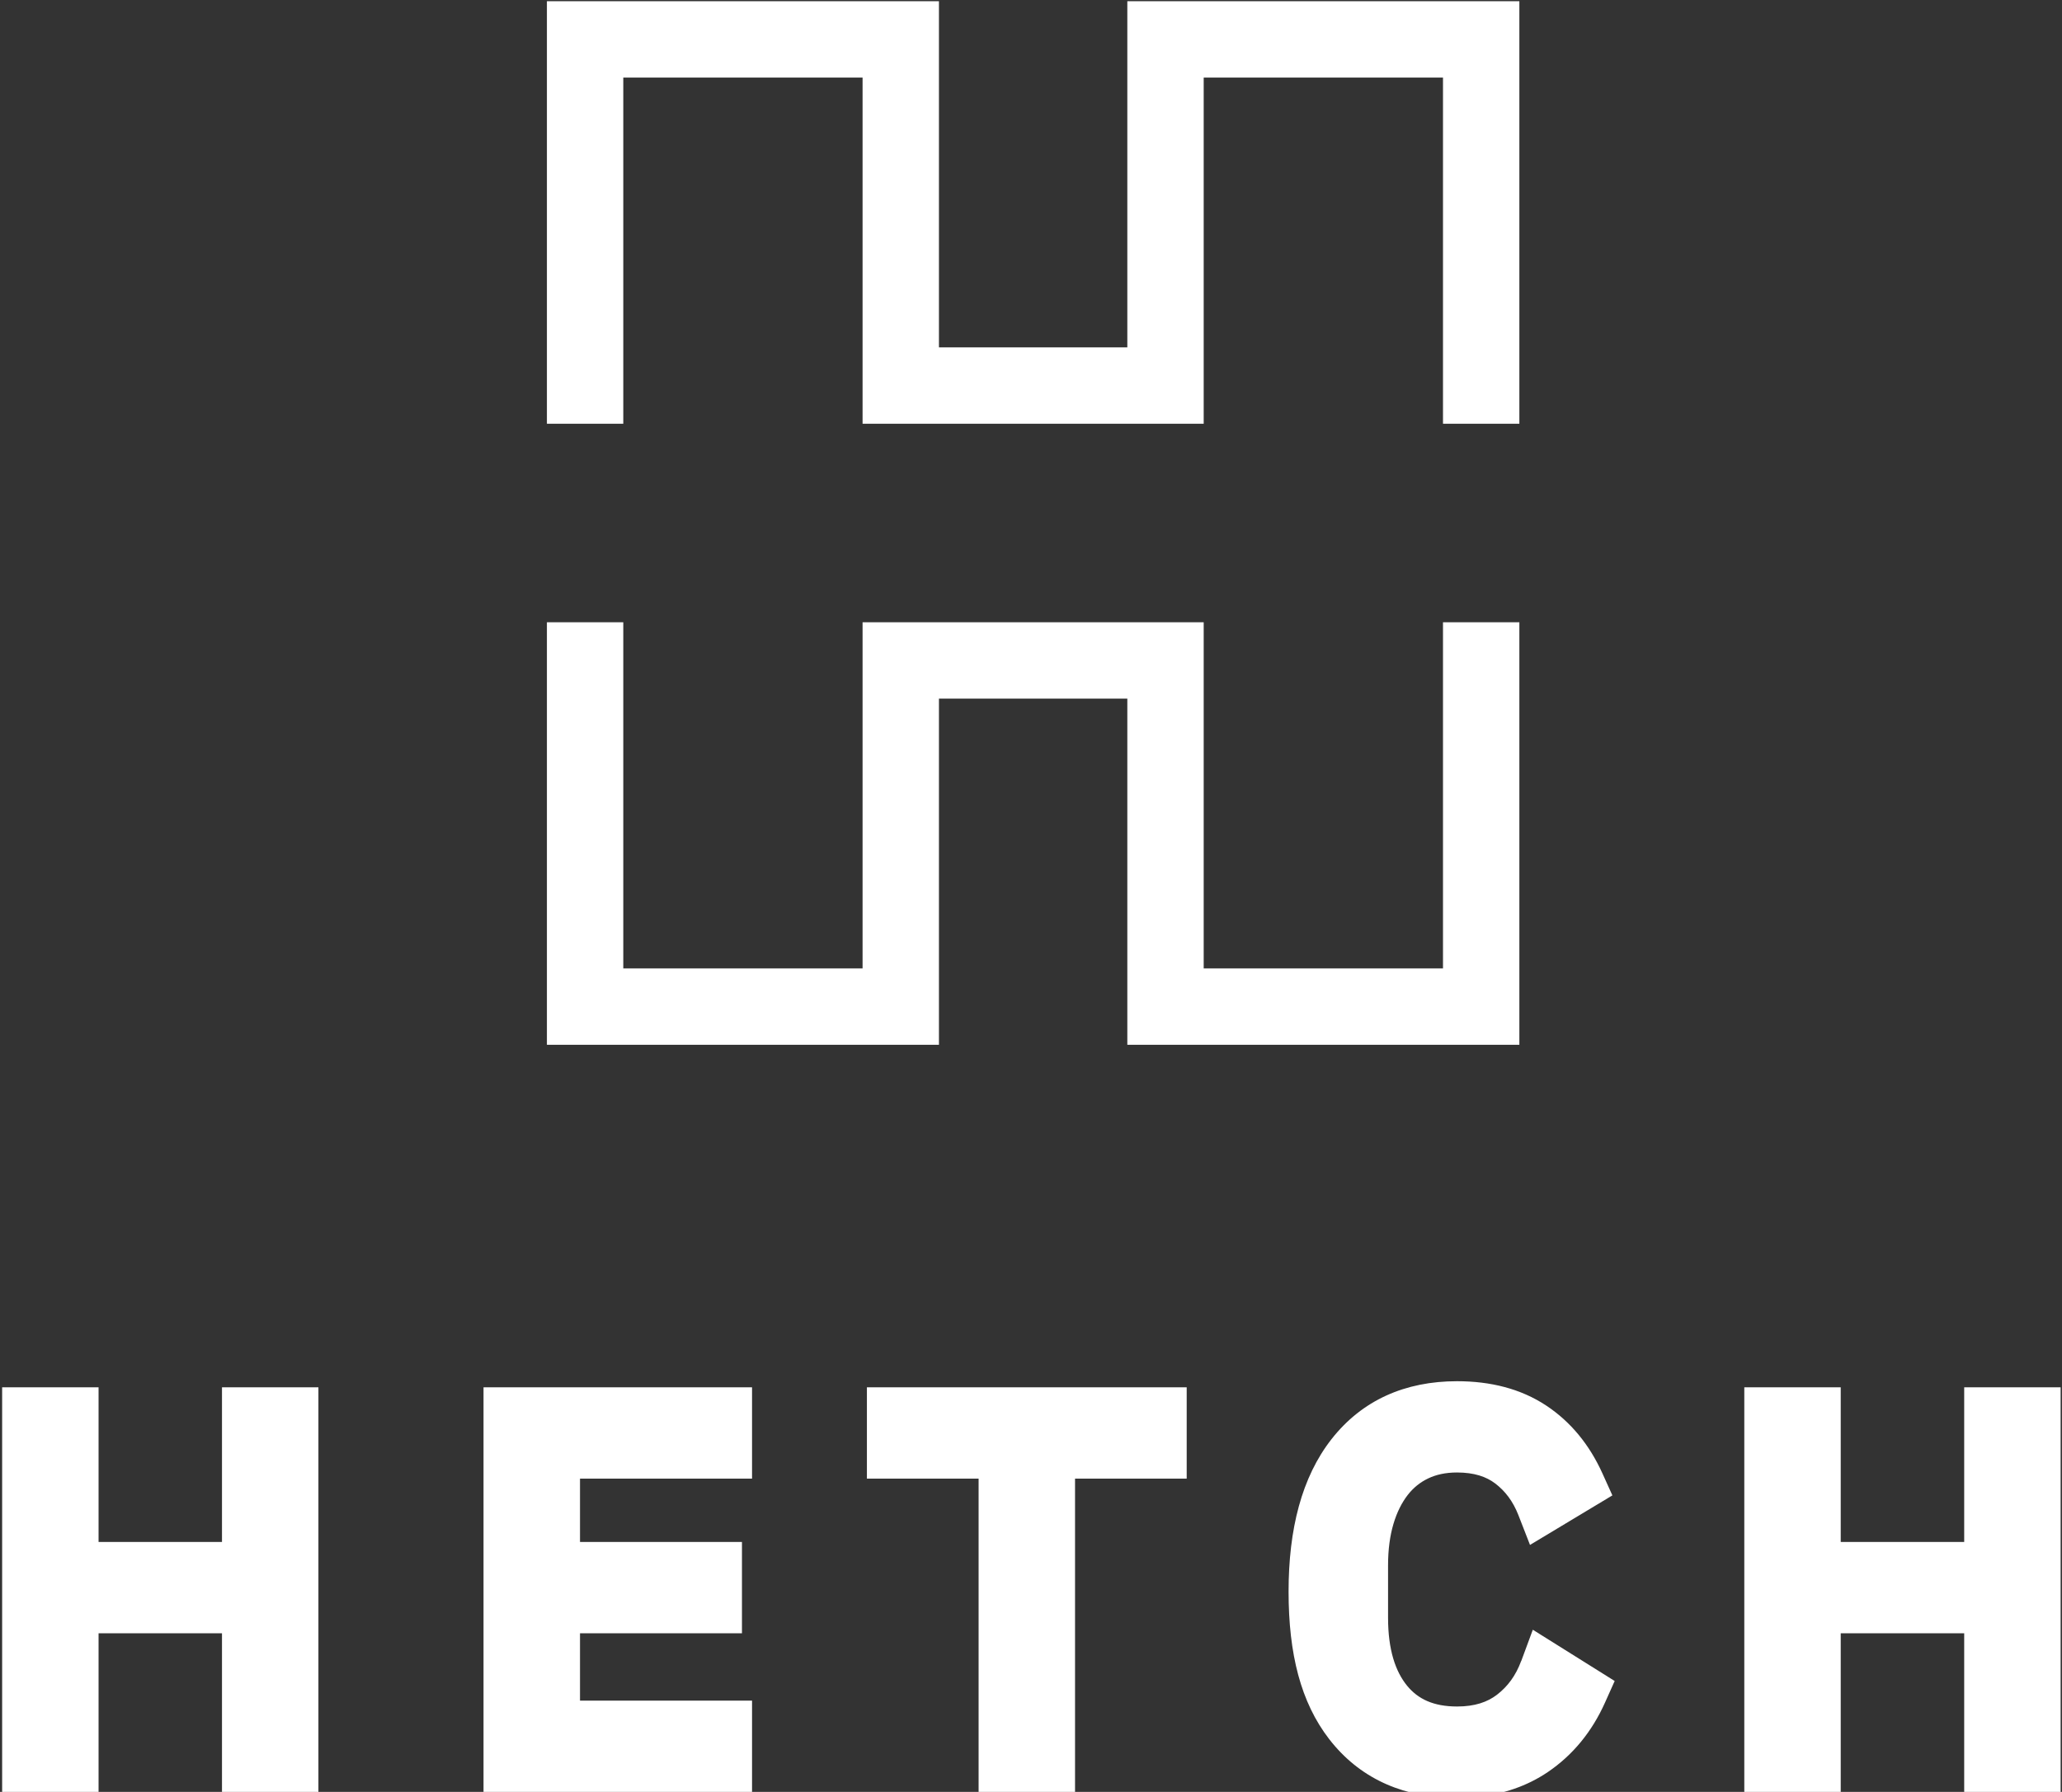
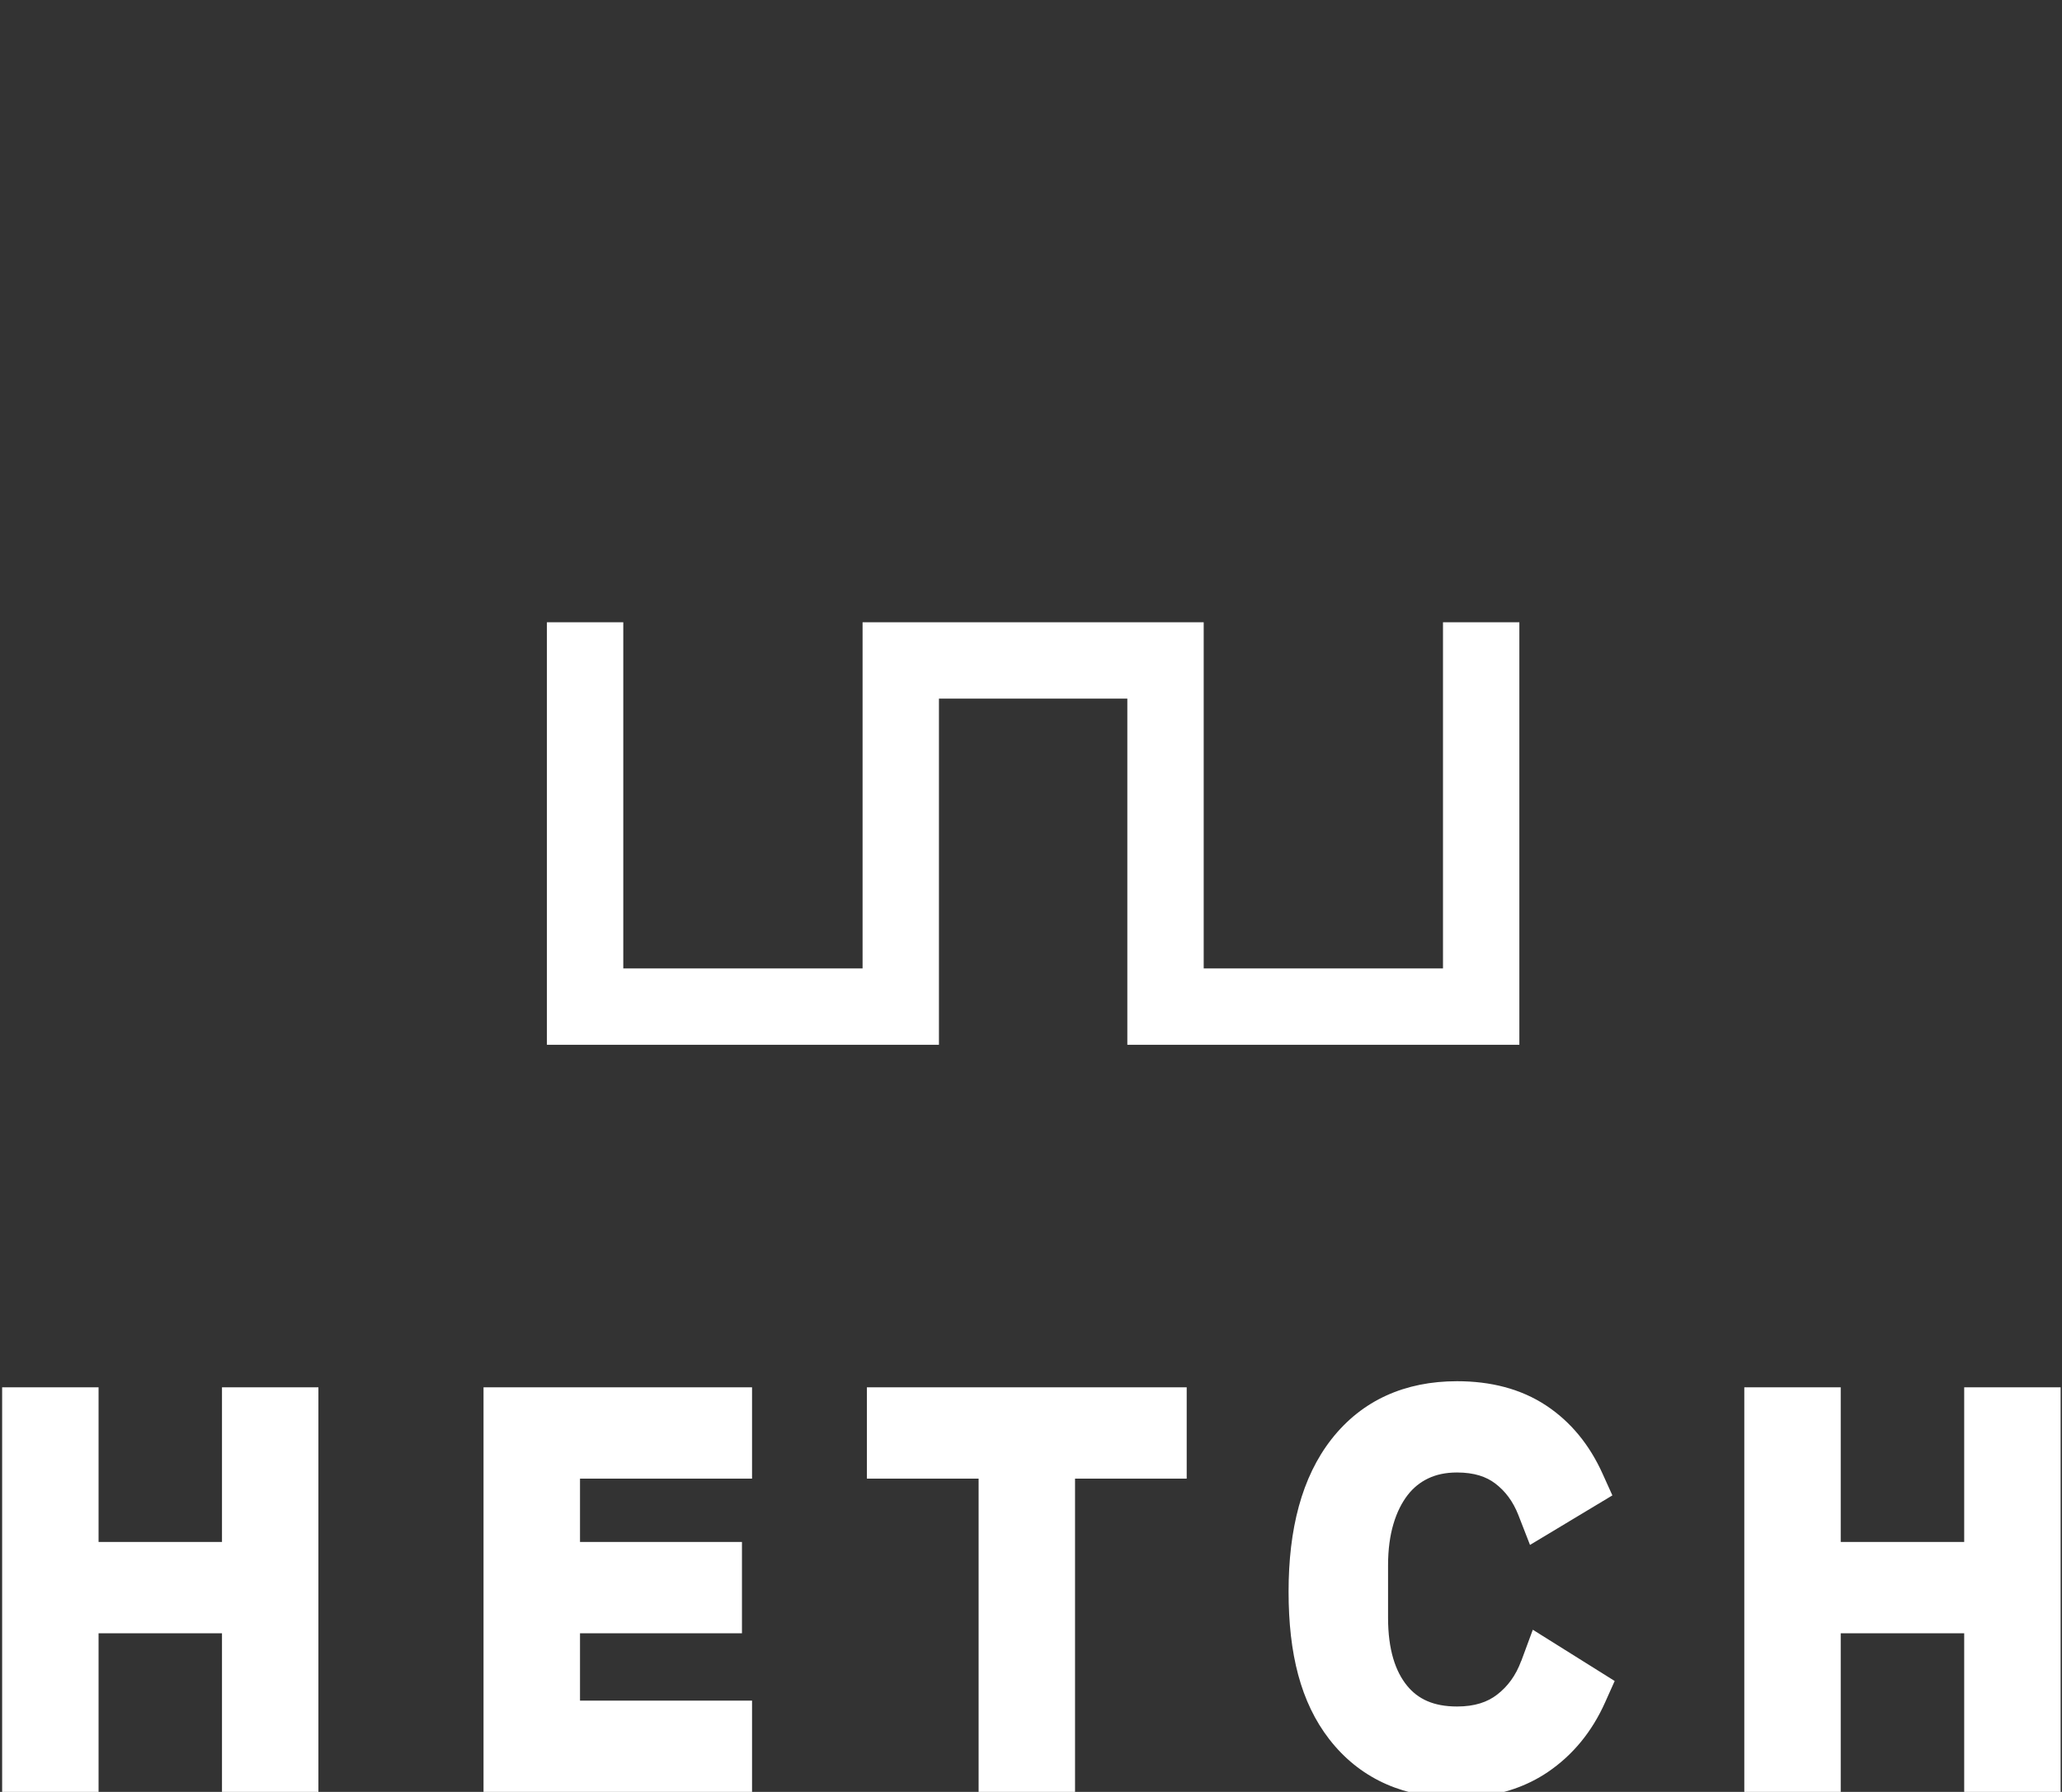
<svg xmlns="http://www.w3.org/2000/svg" id="Layer_1" viewBox="0 0 405 352">
  <rect x="0" y="0" width="405" height="352" fill="#333333" stroke="none" />
  <defs>
    <style>.cls-1{fill:#fff;}</style>
  </defs>
  <polygon class="cls-1" points="43.6 302.91 19.36 302.91 19.36 272.53 .42 272.53 .42 352.02 19.36 352.02 19.36 320.85 43.6 320.85 43.6 352.02 62.54 352.02 62.54 272.53 43.6 272.53 43.6 302.91" />
  <polygon class="cls-1" points="94.97 352.02 147.71 352.02 147.71 334.08 113.92 334.08 113.92 320.85 145.73 320.85 145.73 302.91 113.92 302.91 113.92 290.47 147.71 290.47 147.71 272.53 94.97 272.53 94.97 352.02" />
  <polygon class="cls-1" points="170.27 290.47 192.21 290.47 192.21 352.02 211.15 352.02 211.15 290.47 233.08 290.47 233.08 272.53 170.27 272.53 170.27 290.47" />
  <path class="cls-1" d="M298.78,326.28c-1.06,2.88-2.66,5.03-4.76,6.64h0c-1.87,1.44-4.36,2.31-7.83,2.31-4.68,0-7.7-1.49-9.82-4.08-2.27-2.78-3.74-7.01-3.74-13.36v-10.3c0-3.14.38-5.84,1.06-8.13.69-2.32,1.65-4.19,2.8-5.68,1.11-1.43,2.44-2.5,4.03-3.26,1.53-.73,3.38-1.16,5.66-1.16,3.38,0,5.74.83,7.46,2.13,1.99,1.5,3.52,3.52,4.58,6.22l2.29,5.88,16.18-9.73-1.95-4.31c-2.54-5.61-6.2-10.13-11.05-13.34-4.97-3.29-10.91-4.78-17.51-4.78-10.2,0-18.64,3.72-24.64,11.36h0c-5.89,7.51-8.45,17.74-8.45,29.97s2.39,21.75,7.97,28.97l.55.69c6.04,7.38,14.47,10.88,24.57,10.88h3.83l.07-.22c5.13-.52,9.81-2.09,13.91-4.86h0c4.96-3.36,8.71-7.98,11.26-13.68l1.89-4.22-16.08-10.07-2.27,6.14Z" />
  <polygon class="cls-1" points="385.79 272.53 385.79 302.91 361.54 302.91 361.54 272.53 342.6 272.53 342.6 352.02 361.54 352.02 361.54 320.85 385.79 320.85 385.79 352.02 404.73 352.02 404.73 272.53 385.79 272.53" />
-   <polygon class="cls-1" points="221.42 .24 221.42 68.24 184.42 68.24 184.42 .24 107.42 .24 107.42 83.24 122.42 83.24 122.42 15.24 169.42 15.24 169.42 83.24 236.42 83.24 236.42 15.24 283.42 15.24 283.42 83.24 298.42 83.24 298.42 .24 221.42 .24" />
  <polygon class="cls-1" points="283.42 122.24 283.42 190.24 236.42 190.24 236.42 122.24 169.42 122.24 169.42 190.24 122.42 190.24 122.42 122.24 107.42 122.24 107.42 205.24 184.42 205.24 184.42 137.24 221.42 137.24 221.42 205.24 298.42 205.24 298.42 122.24 283.42 122.24" />
</svg>